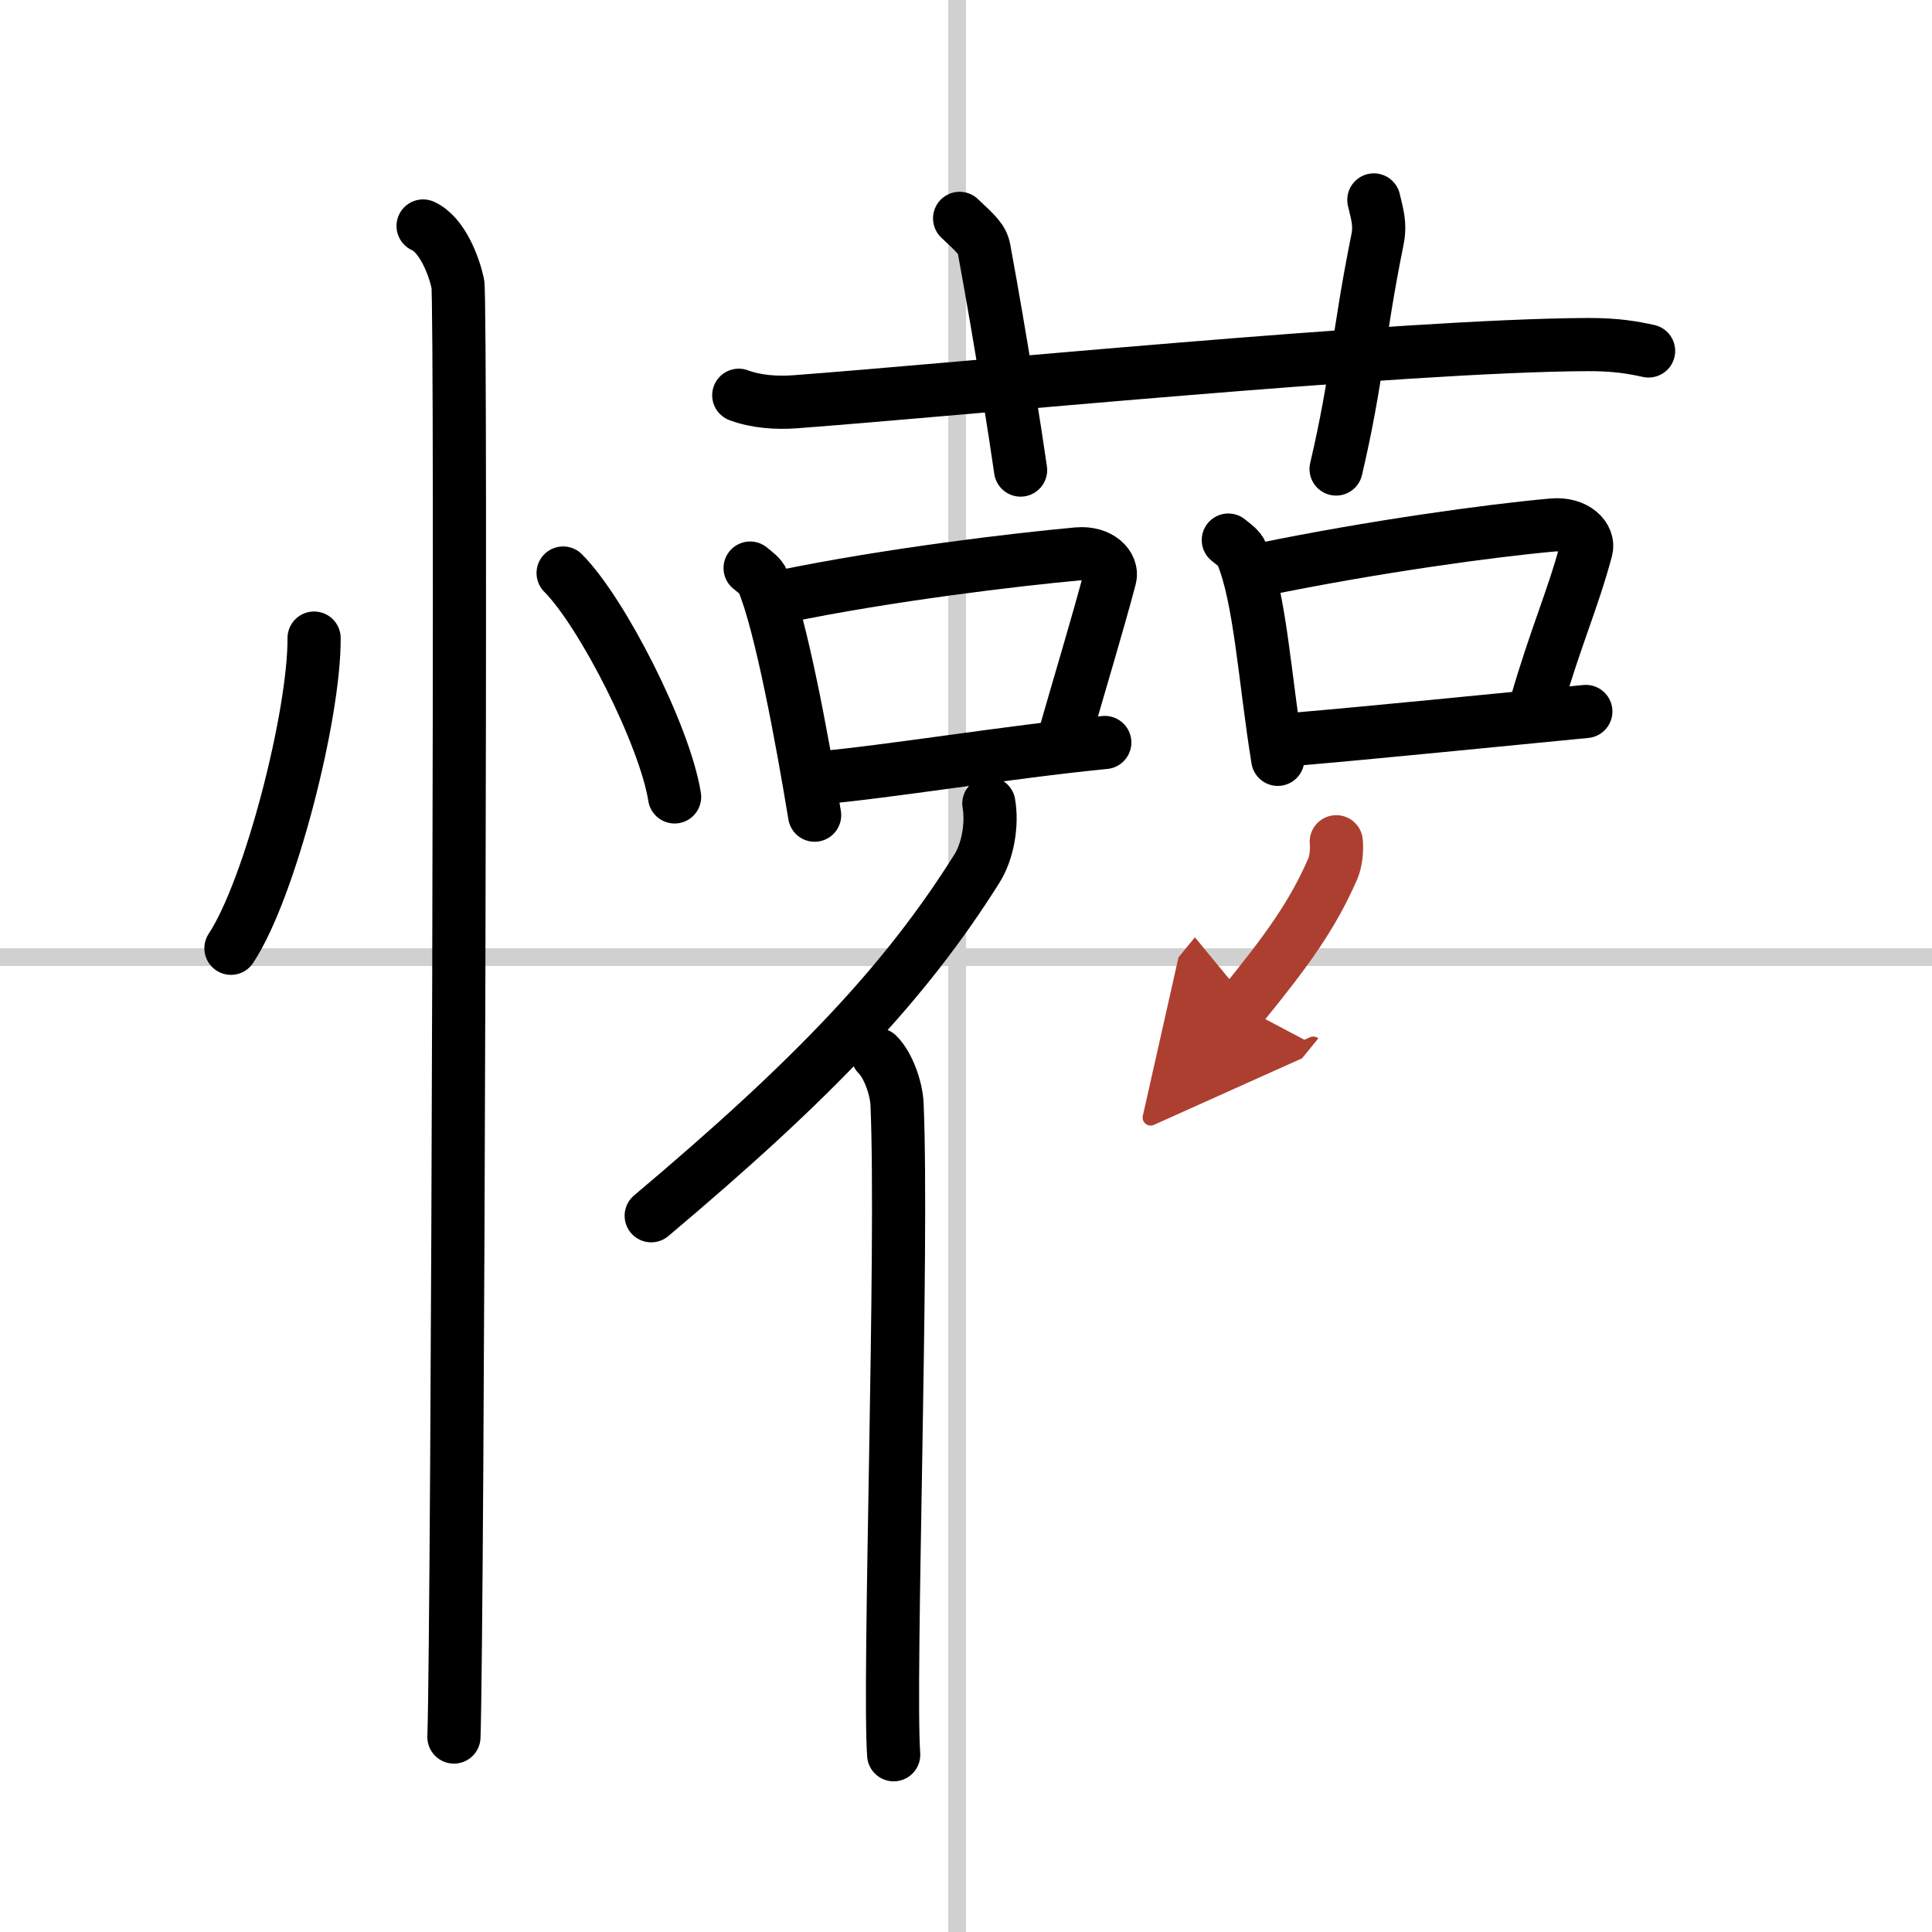
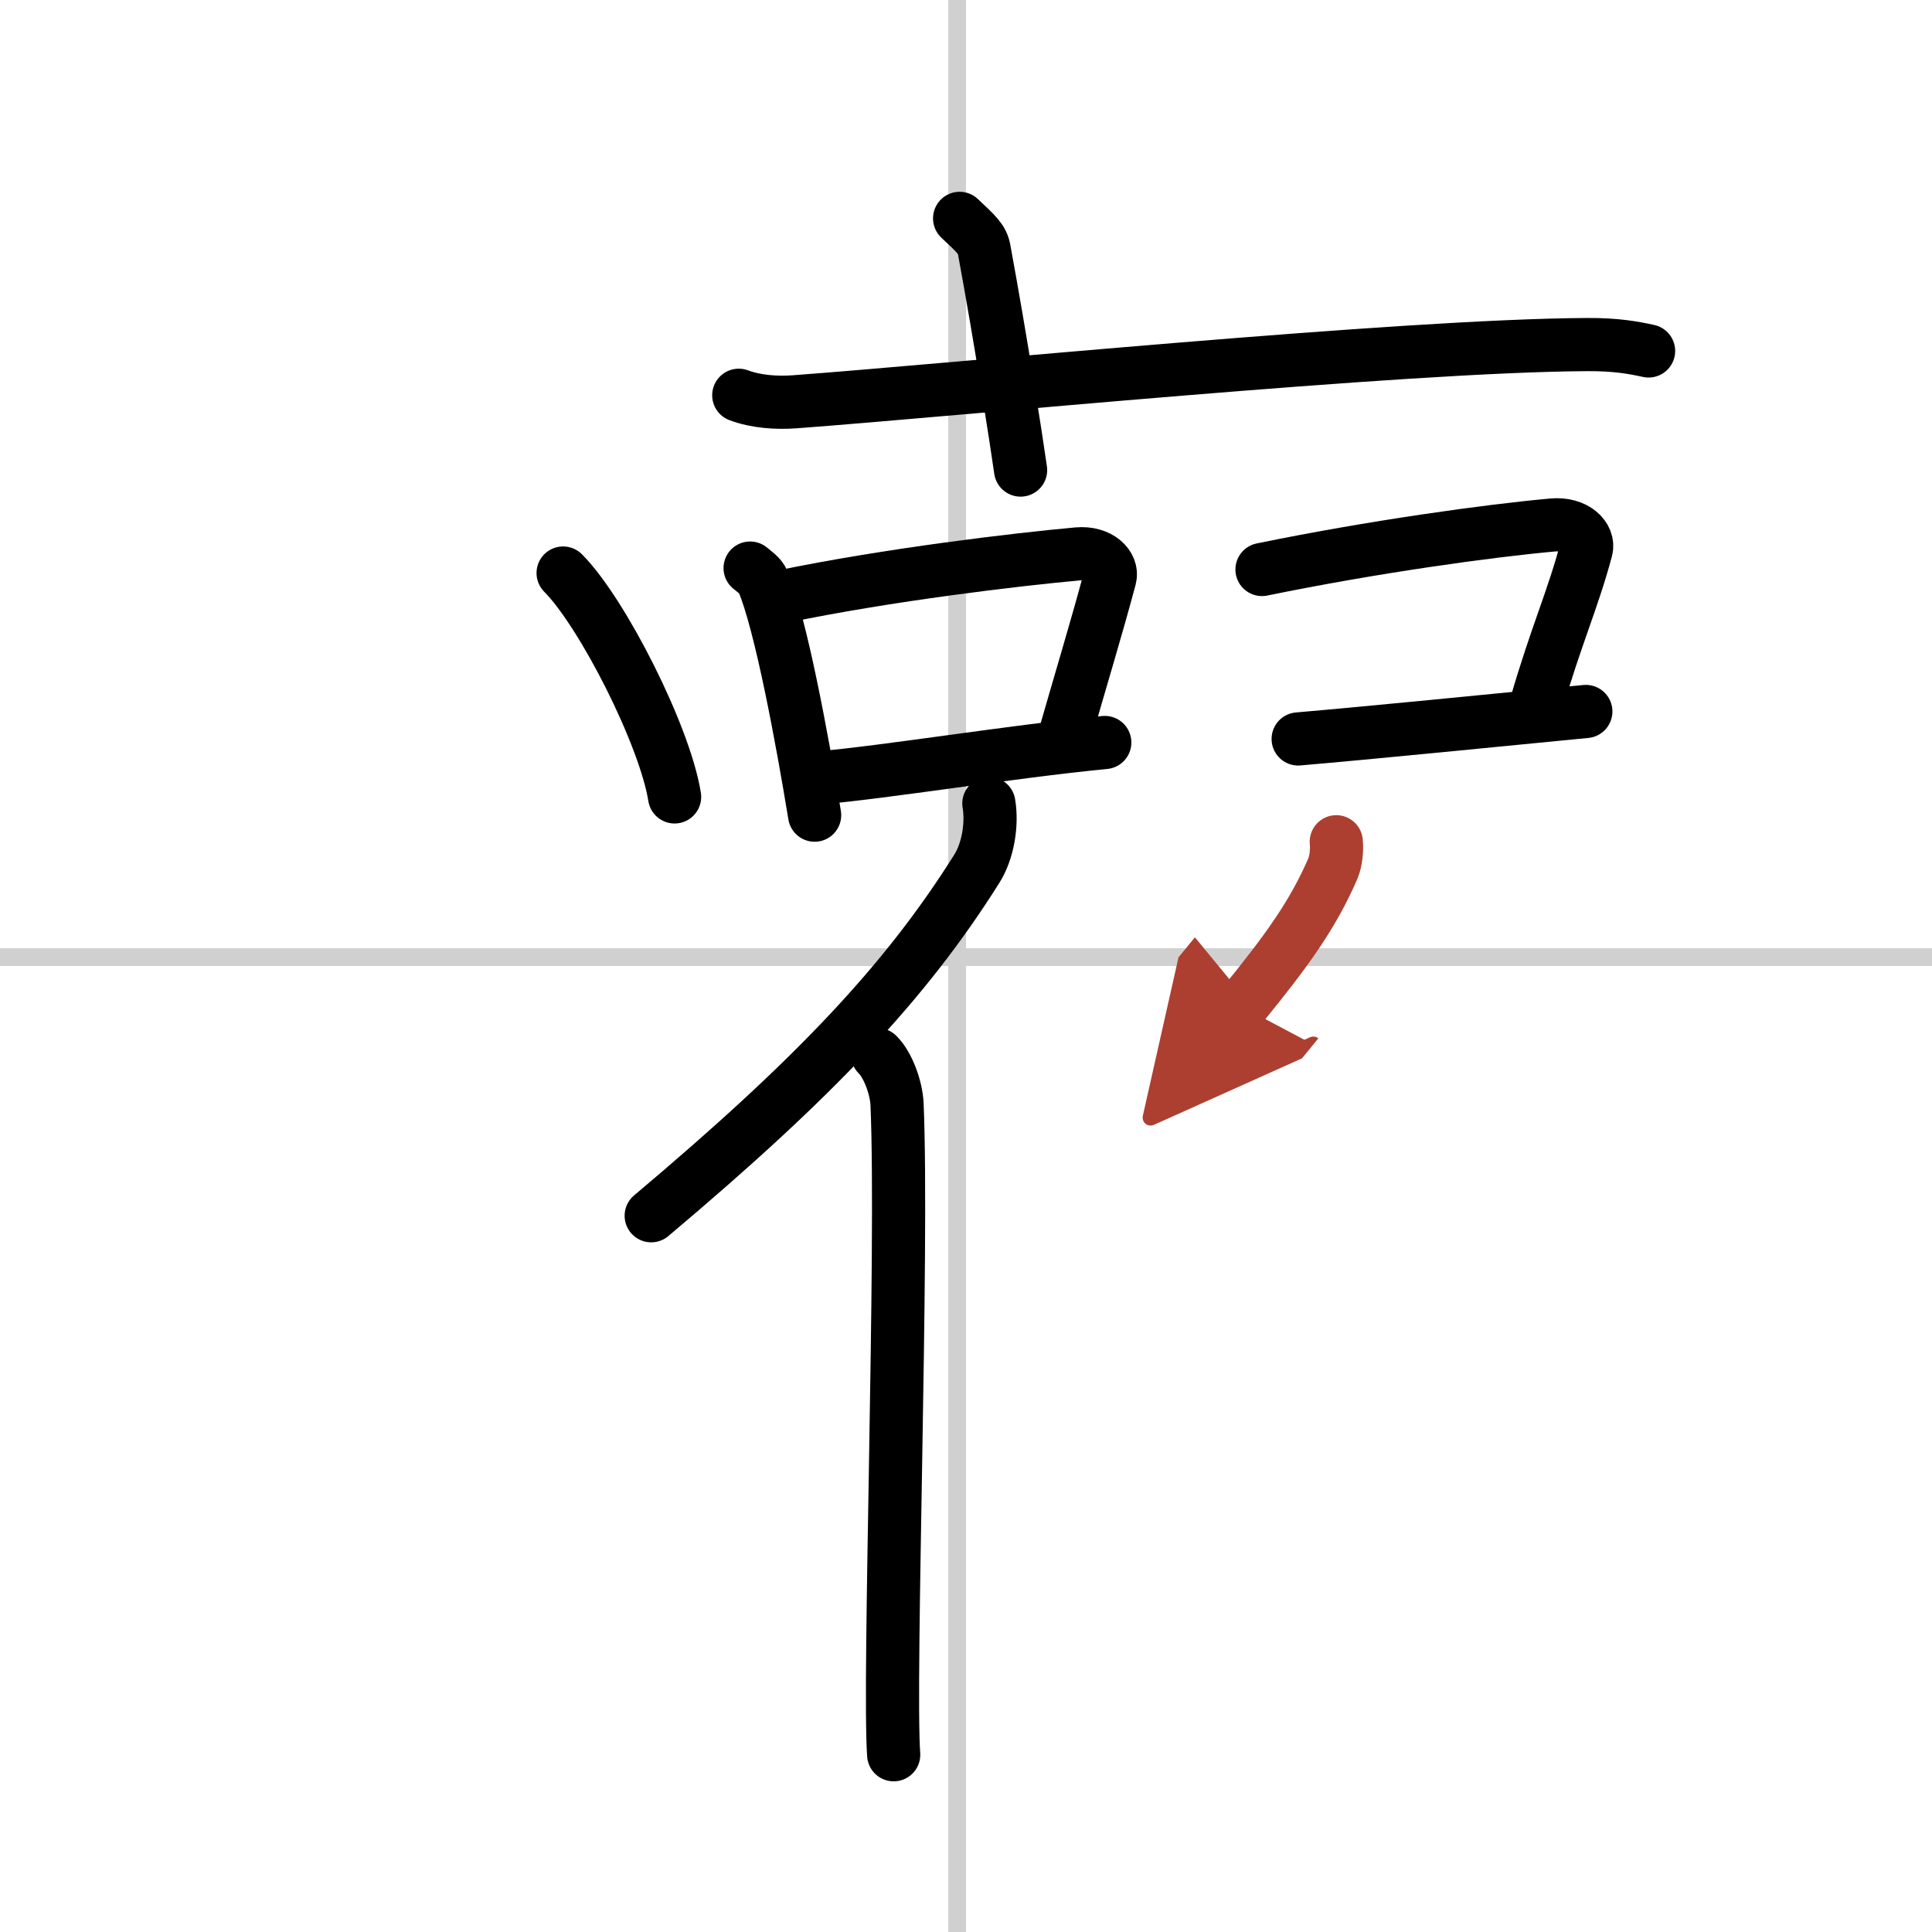
<svg xmlns="http://www.w3.org/2000/svg" width="400" height="400" viewBox="0 0 109 109">
  <defs>
    <marker id="a" markerWidth="4" orient="auto" refX="1" refY="5" viewBox="0 0 10 10">
      <polyline points="0 0 10 5 0 10 1 5" fill="#ad3f31" stroke="#ad3f31" />
    </marker>
  </defs>
  <g fill="none" stroke="#000" stroke-linecap="round" stroke-linejoin="round" stroke-width="3">
-     <rect width="100%" height="100%" fill="#fff" stroke="#fff" />
    <line x1="54" x2="54" y2="109" stroke="#d0d0d0" stroke-width="1" />
    <line x2="109" y1="54" y2="54" stroke="#d0d0d0" stroke-width="1" />
-     <path d="m17.72 36c0.03 4.31-2.47 14.14-4.69 17.5" />
    <path d="m31.77 32.33c2.22 2.23 5.74 9.17 6.29 12.63" />
-     <path d="m23.87 12.75c1.09 0.5 1.74 2.25 1.96 3.25s0 75.75-0.22 82" />
    <path d="m41.68 22.3c0.99 0.37 2.14 0.44 3.13 0.37 9.08-0.67 34.27-3.18 44.74-3.23 1.65-0.01 2.63 0.18 3.46 0.36" />
    <path d="m54.14 12.32c0.96 0.9 1.27 1.18 1.38 1.74 0.96 5.21 1.79 10.57 2.06 12.46" />
-     <path d="m77.51 11.28c0.17 0.76 0.39 1.33 0.2 2.26-1.11 5.5-1.12 7.75-2.33 12.92" />
    <path d="m42.32 32.05c0.29 0.24 0.59 0.44 0.72 0.74 1.01 2.38 2.22 8.93 2.92 13.2" />
    <path d="m44.14 33.66c5.97-1.24 13.24-2.1 16.66-2.41 1.25-0.11 2 0.68 1.82 1.35-0.74 2.78-1.61 5.62-2.71 9.46" />
    <path d="m46.09 43.9c4.02-0.35 10.73-1.47 16.24-2.01" />
-     <path d="m69.3 30.47c0.3 0.25 0.62 0.45 0.75 0.76 1.05 2.45 1.32 7.2 2.04 11.61" />
    <path d="m71.2 32.13c6.23-1.28 12.82-2.19 16.39-2.51 1.31-0.12 2.09 0.7 1.9 1.39-0.77 2.87-1.68 4.8-2.83 8.76" />
    <path d="m73.24 41.69c4.19-0.36 10.47-0.99 16.23-1.55" />
    <path d="m55.79 45.33c0.2 1.17-0.05 2.7-0.69 3.7-4.02 6.39-9.13 11.79-18.36 19.56" />
    <path d="m49.51 59.5c0.6 0.59 1.06 1.89 1.1 2.8 0.35 8.16-0.49 32.45-0.19 36.7" />
    <path d="m75.39 47.49c0.05 0.48-0.02 1.1-0.19 1.51-1.13 2.6-2.57 4.61-5.16 7.78" marker-end="url(#a)" stroke="#ad3f31" />
  </g>
</svg>